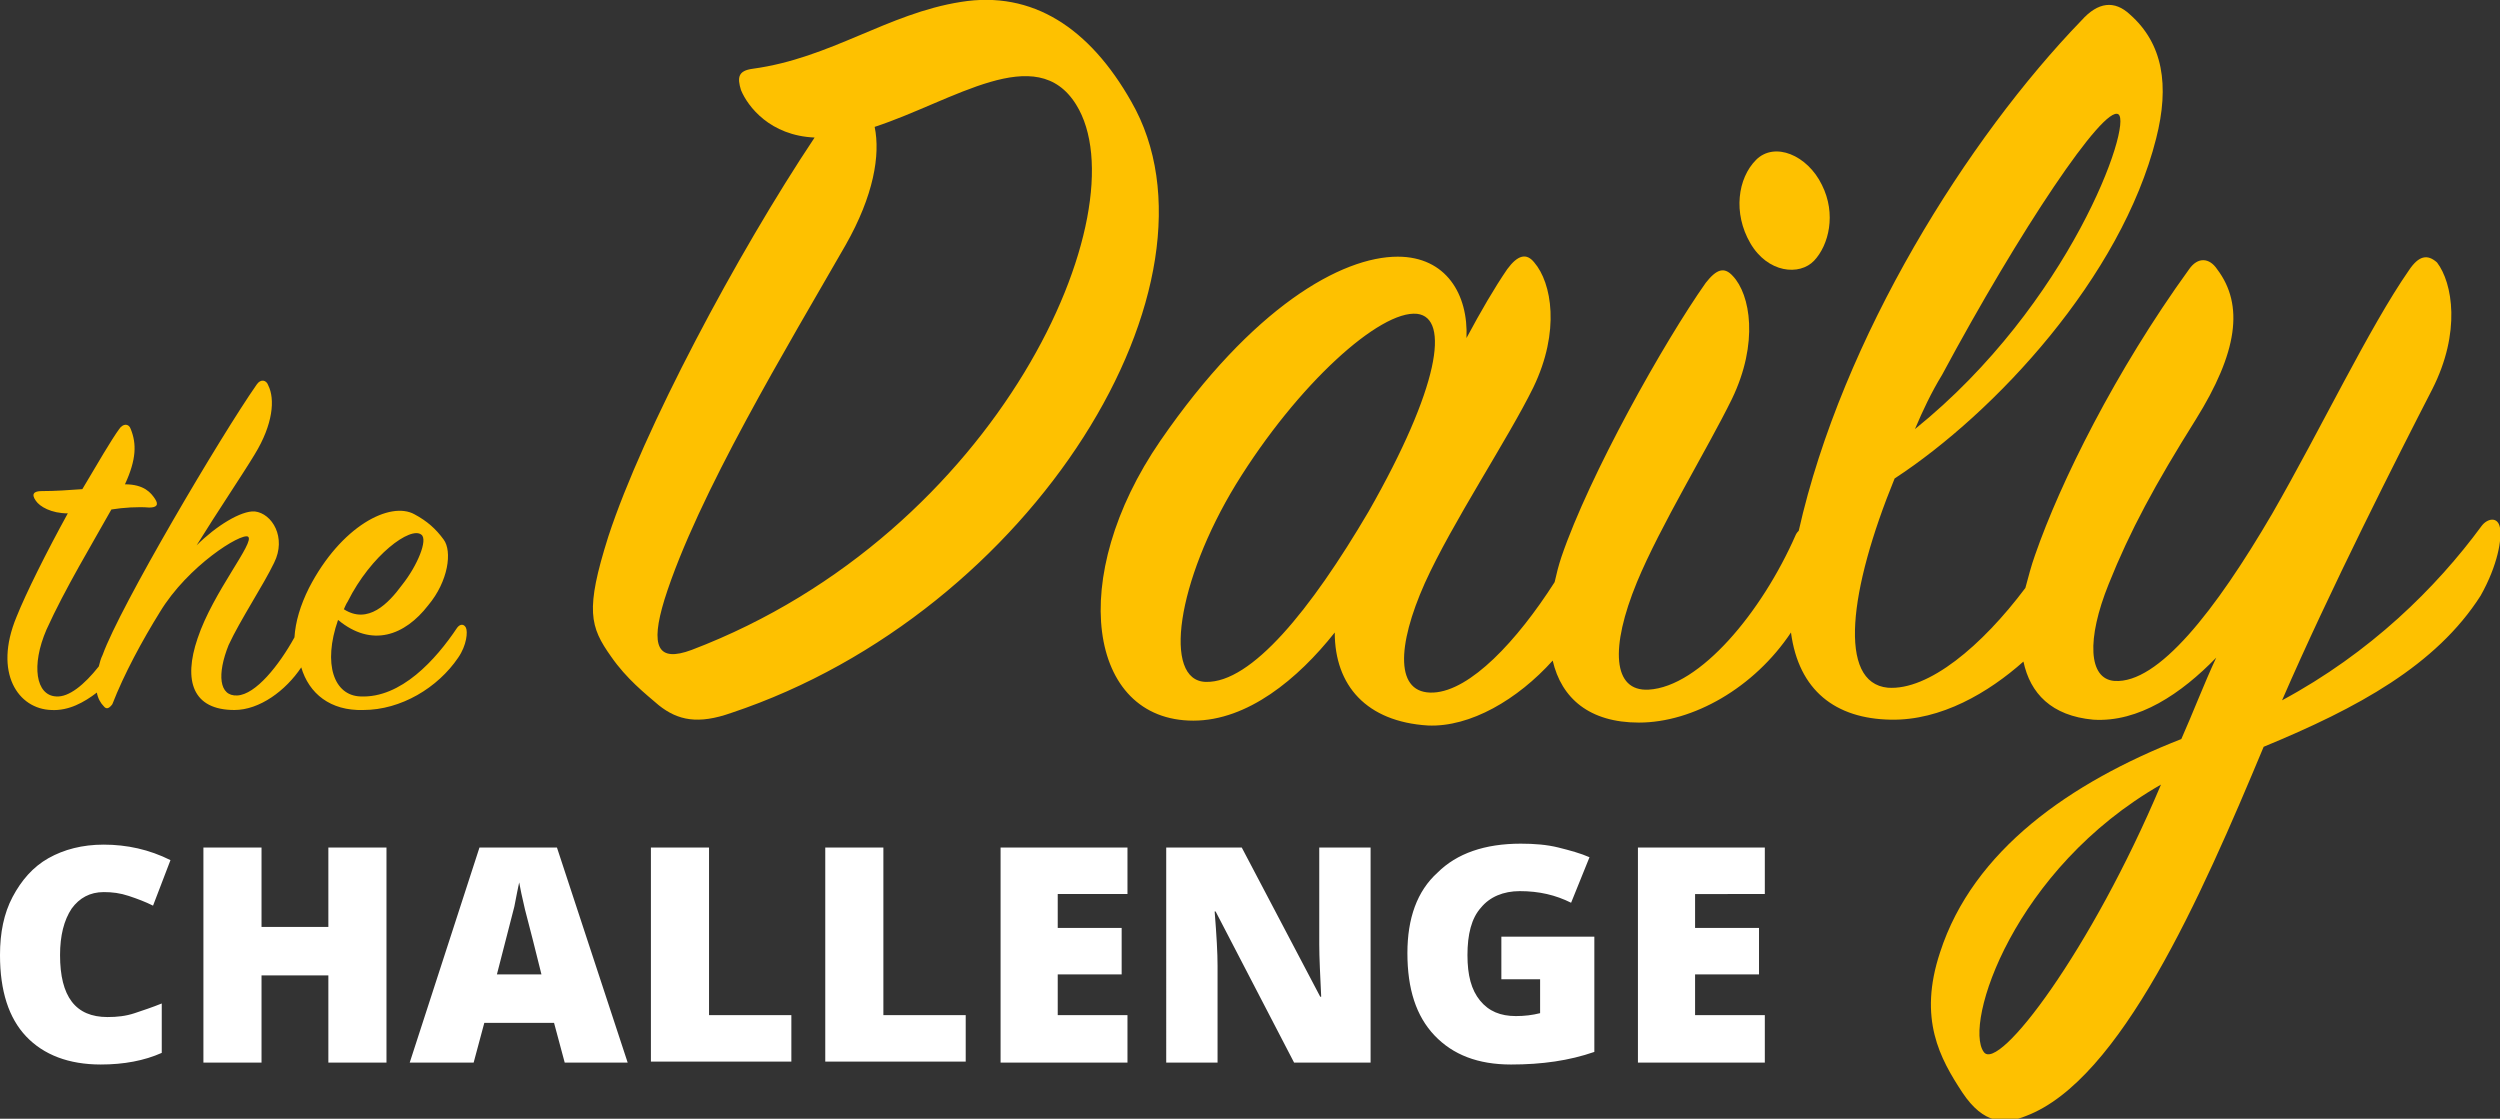
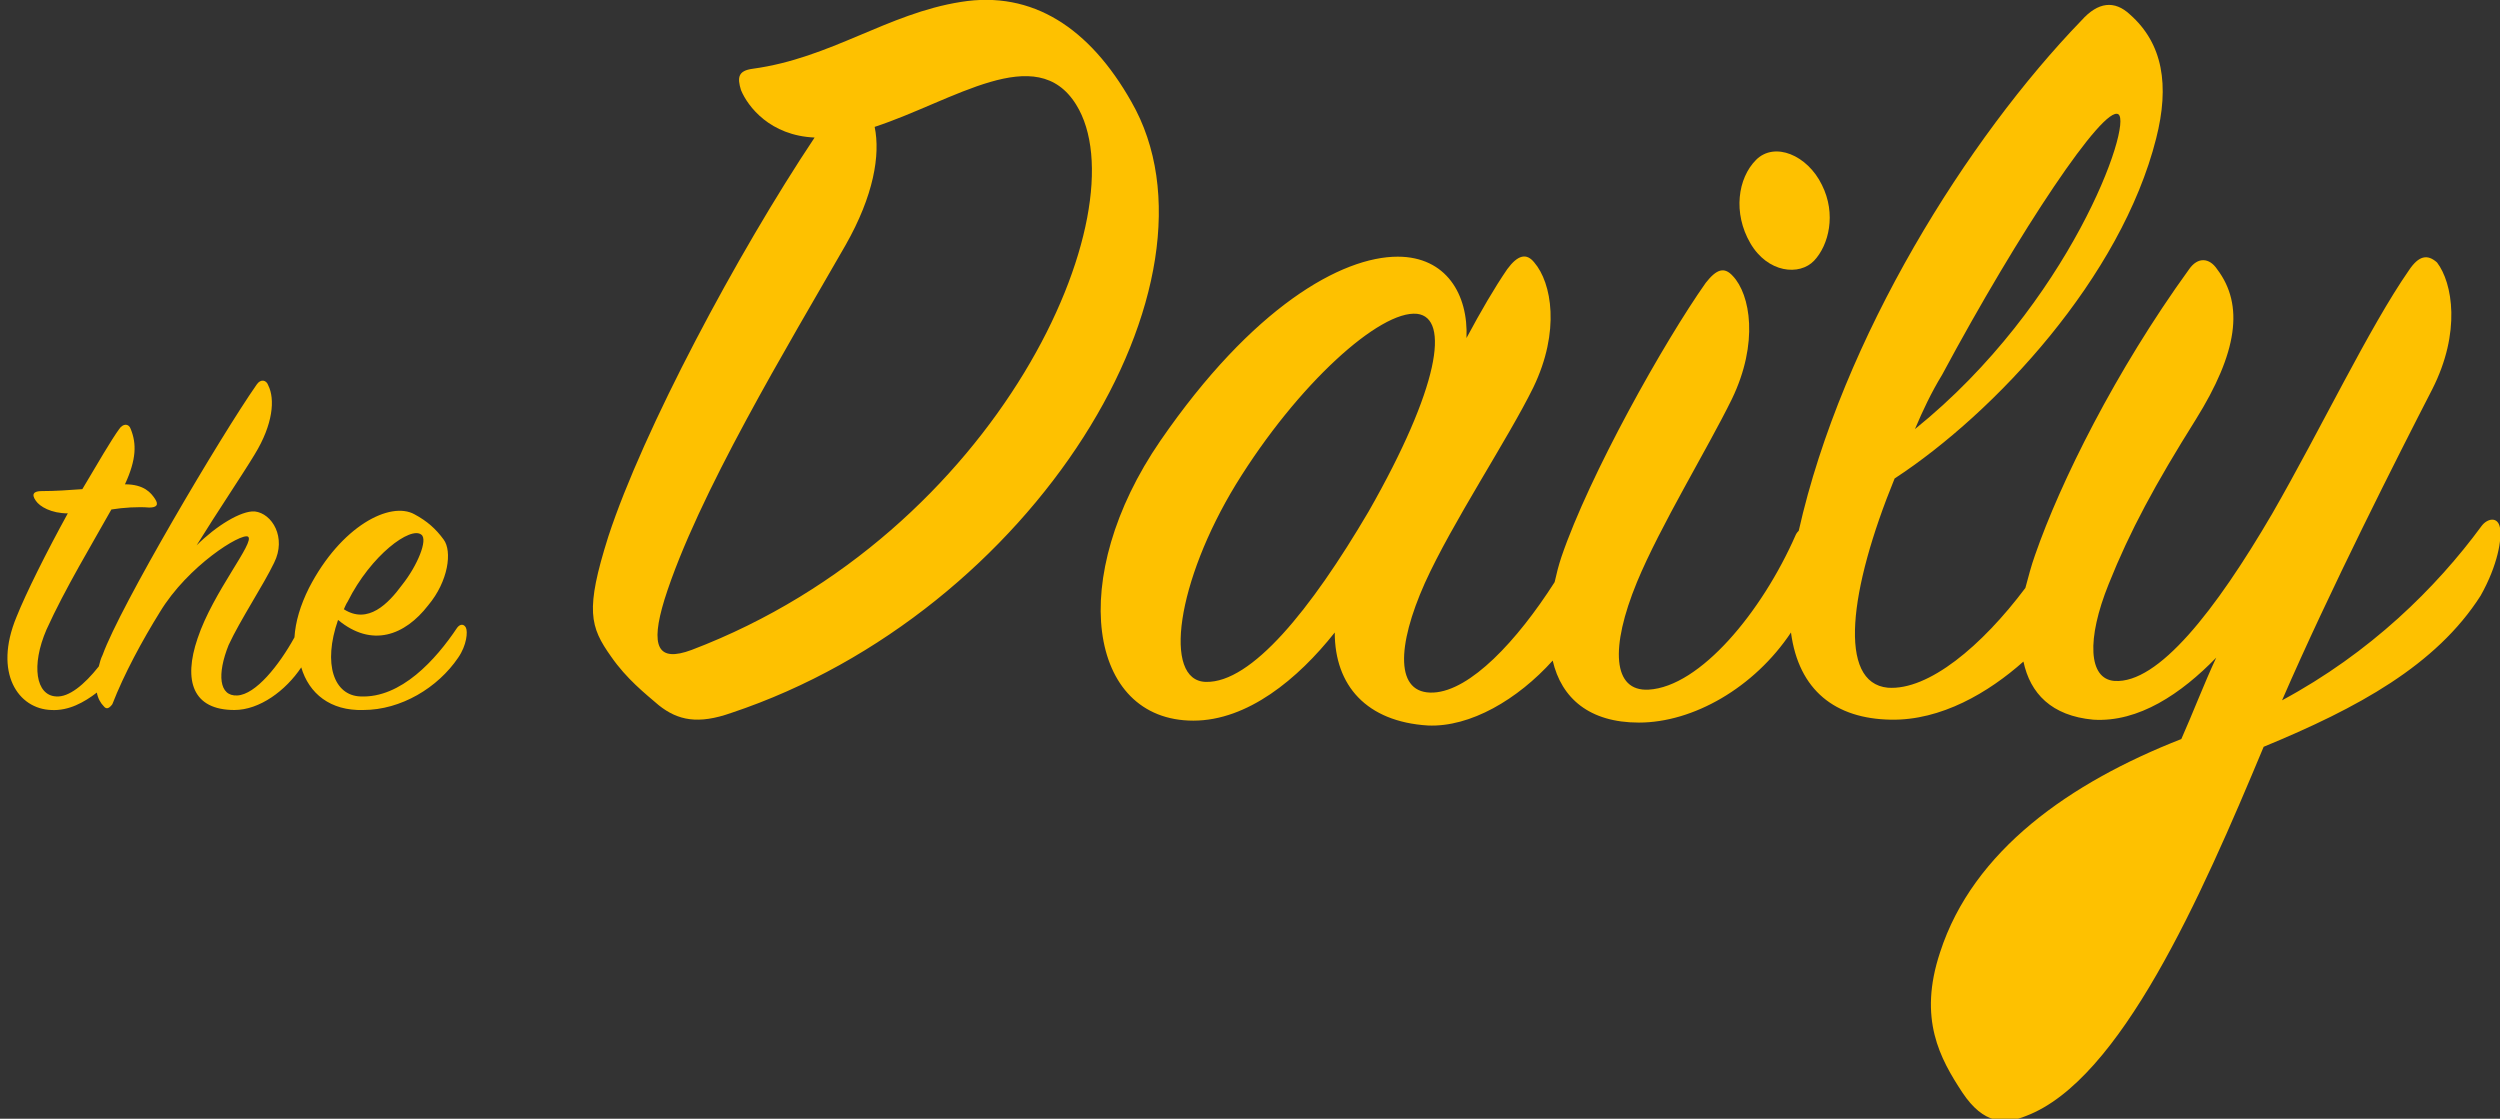
<svg xmlns="http://www.w3.org/2000/svg" viewBox="0 0 258.1 115.5">
  <rect x="0" y="0" width="258.1" height="115.5" fill="#333333" stroke="none" />
  <g fill="#FEC100">
    <path d="M47.2 64.8c-2.2 3.3-5.8 7.3-10 7.1-2.7-.1-3.9-3.3-2.3-7.9 3.5 2.9 6.9 1.6 9.3-1.5 2.1-2.5 2.5-5.6 1.6-6.8-.8-1.1-1.7-1.9-3-2.6-2.5-1.4-7.6 1.2-10.9 7.6-.9 1.8-1.4 3.5-1.5 5.1-1.6 2.9-4 5.9-5.9 6-1.9.1-2.1-2.2-.9-5.2 1.2-2.6 3.6-6.2 4.7-8.5 1.3-2.6-.2-5.1-2-5.3-1.4-.1-4 1.5-6 3.5 2.1-3.4 4.8-7.4 6-9.4 1.9-3.1 2.1-5.7 1.4-7.1-.2-.6-.8-.7-1.2-.1-3.7 5.3-14.1 22.9-15.9 27.9-.2.4-.3.8-.4 1.2-1.5 1.9-3.1 3.2-4.4 3.1-2.1-.1-2.6-3.2-1-6.9 1.9-4.2 4.8-9 6.7-12.4 1.2-.2 2.8-.3 3.9-.2.8 0 1-.3.6-.9-.4-.6-1.1-1.5-3.1-1.5 1.2-2.6 1.2-4.2.6-5.7-.2-.6-.8-.6-1.2 0-.8 1.1-2.2 3.5-3.8 6.2-1.4.1-2.8.2-4.2.2-.8 0-1.1.3-.6 1 .4.6 1.6 1.3 3.3 1.3-2.2 4-4.3 8.2-5.3 10.7-2.4 5.8.2 9.5 3.6 9.6 1.8.1 3.4-.8 4.7-1.8.1.6.4 1.1.7 1.4.3.4.6.2.9-.2 1.2-3.1 3.1-6.6 4.9-9.5 2.9-4.8 8.4-8.2 9.1-7.8.8.5-3.6 5.7-5.2 10.5-1.5 4.4-.5 7.4 3.8 7.4 2.6 0 5.3-2 6.9-4.4.8 2.7 3 4.5 6.4 4.4 3.9 0 7.7-2.3 9.8-5.4.9-1.3 1-2.7.8-3.1-.2-.4-.6-.4-.9 0zm-11.3-2.7c2.4-4.8 6.5-7.8 7.6-6.9.7.5-.4 3.2-2 5.2-1.4 1.9-3.5 4.1-6 2.5.1-.2.2-.5.4-.8zM116.8 10.5C112.5 2.9 106.6-1 99.2.2 91.6 1.4 85.8 6 77.7 7.1c-1.5.2-1.6.9-1.2 2.2.7 1.7 3 4.7 7.6 4.9-8 12-17.7 30.2-21.3 41.2-2.4 7.6-1.9 9.3.3 12.4 1.6 2.3 3.5 3.8 4.9 5 2 1.6 4.1 2 7.5.8 31.2-10.4 52-44.5 41.3-63.1zM71.4 67.1c-3.5 1.3-4.3-.3-2.8-5.2C72 51.1 81.4 35.6 87.3 25.3c2.9-5.1 3.6-9.3 3-12.2 8.2-2.7 16.7-8.9 20.8-2.3 6.8 10.9-7.9 44.2-39.7 56.3zM187.3 26.9c1.5-1.6 2.3-4.8.8-7.8-1.5-3.1-4.9-4.5-6.8-2.6s-2.4 5.5-.6 8.6c1.8 3.1 5.1 3.4 6.6 1.8z" />
-     <path d="M258.1 54.5c-.2-1.2-1.3-1-1.9-.2-4.7 6.4-11.5 13.1-20.6 18 4.9-11.3 12-25.3 15.5-32.1 3-5.9 2.1-11 .5-13.1-1-.9-1.9-.7-2.9.8-4.1 5.9-9.1 16.4-14.1 25.1-5.9 10.1-11.8 17.6-16.3 17.3-2.7-.2-2.9-4.3-.6-10 2.2-5.5 4.8-10.3 9-17 4.3-6.9 5-11.8 2.2-15.5-.8-1.2-2-1.3-2.9 0-7.6 10.5-13.3 22-15.9 29.5-.4 1.1-.7 2.3-1 3.4-4.5 6-10 10.6-14.2 10.3-5.2-.5-4-10.1.7-21.6 10.4-6.8 23.4-20.8 27-35.1 1.4-5.5.7-9.8-2.7-12.8-1.6-1.5-3.3-1.3-5 .6-11.7 12.1-24.7 32.7-29.2 52.7-.1.1-.2.2-.3.4-3.5 8-9.9 15.7-15.2 16-3.7.2-4-4.3-1.2-11.1 2.4-5.8 7.3-13.8 9.8-18.9 2.8-5.8 1.9-10.8.1-12.7-.9-1-1.7-.7-2.8.7-4.3 6.1-12 19.8-14.9 28.3-.3.9-.5 1.7-.7 2.6-3.9 6.1-8.7 11.2-12.5 11.4-4 .2-3.8-4.8-.9-11.3 2.8-6.2 8.6-14.9 11.2-20.2 2.8-5.8 1.9-10.8.1-12.9-.8-1-1.7-.8-2.8.7-1.3 1.9-2.7 4.3-4.2 7.1.2-4.5-2.1-8.4-7.1-8.4-5.8 0-15 5.2-24.5 19-9.7 14.1-7.5 28.9 3.4 28.9 5.6 0 10.8-4.3 14.6-9.1 0 5.5 3.3 9.2 9.6 9.6 4.4.2 9.3-2.7 12.9-6.7.9 3.9 3.8 6.4 8.9 6.4 5.6 0 11.9-3.6 15.7-9.3.8 6 4.6 8.9 10.3 9 5.2.1 10.1-2.8 13.7-6 .7 3.3 2.9 5.6 7.2 6 4.7.3 9.1-2.7 12.7-6.4-1.3 2.8-2.4 5.7-3.6 8.4-11.5 4.5-21.5 11.5-24.9 22-2.3 6.9 0 11 2.3 14.5 2.2 3.3 4.4 3.3 6.6 2.4 9.7-3.7 18-22.5 24.5-38.1 9.7-4 17.8-8.4 22.4-15.6 1.8-3.2 2.2-5.9 2-7zm-57.6-15.8c8-14.9 16.7-27.9 18.2-26.9s-5 19.6-21 32.5c.8-1.9 1.7-3.8 2.8-5.6zm-76 31.7c-4.5-.1-3-10.4 3.1-20.4 6.4-10.4 14.9-18 18.7-17.6 3.4.4 2.3 7.6-5 20.4-6 10.2-12.1 17.7-16.8 17.6zm80.3 38.2c-2.1-2.9 3.1-18.9 18.3-27.6-7.2 17.1-16.8 29.8-18.3 27.6z" />
+     <path d="M258.1 54.5c-.2-1.2-1.3-1-1.9-.2-4.7 6.4-11.5 13.1-20.6 18 4.9-11.3 12-25.3 15.5-32.1 3-5.9 2.1-11 .5-13.1-1-.9-1.9-.7-2.9.8-4.1 5.9-9.1 16.4-14.1 25.1-5.9 10.1-11.8 17.6-16.3 17.3-2.7-.2-2.9-4.3-.6-10 2.2-5.5 4.8-10.3 9-17 4.3-6.9 5-11.8 2.2-15.5-.8-1.2-2-1.3-2.9 0-7.6 10.5-13.3 22-15.9 29.5-.4 1.1-.7 2.3-1 3.4-4.5 6-10 10.6-14.2 10.3-5.2-.5-4-10.1.7-21.6 10.4-6.8 23.4-20.8 27-35.1 1.4-5.5.7-9.8-2.7-12.8-1.6-1.5-3.3-1.3-5 .6-11.7 12.1-24.7 32.7-29.2 52.7-.1.1-.2.2-.3.4-3.5 8-9.9 15.7-15.2 16-3.7.2-4-4.3-1.2-11.1 2.4-5.8 7.3-13.8 9.8-18.9 2.8-5.8 1.9-10.8.1-12.7-.9-1-1.7-.7-2.8.7-4.3 6.1-12 19.8-14.9 28.3-.3.9-.5 1.7-.7 2.6-3.9 6.1-8.7 11.2-12.5 11.4-4 .2-3.8-4.8-.9-11.3 2.8-6.2 8.6-14.9 11.2-20.2 2.8-5.8 1.9-10.8.1-12.9-.8-1-1.7-.8-2.8.7-1.3 1.9-2.7 4.3-4.2 7.1.2-4.5-2.1-8.4-7.1-8.4-5.8 0-15 5.2-24.5 19-9.7 14.1-7.5 28.9 3.4 28.9 5.6 0 10.8-4.3 14.6-9.1 0 5.5 3.3 9.2 9.6 9.6 4.4.2 9.3-2.7 12.9-6.7.9 3.9 3.8 6.4 8.9 6.4 5.6 0 11.9-3.6 15.7-9.3.8 6 4.6 8.9 10.3 9 5.2.1 10.1-2.8 13.7-6 .7 3.3 2.9 5.6 7.2 6 4.7.3 9.1-2.7 12.7-6.4-1.3 2.8-2.4 5.7-3.6 8.4-11.5 4.5-21.5 11.5-24.9 22-2.3 6.9 0 11 2.3 14.5 2.2 3.3 4.4 3.3 6.6 2.4 9.7-3.7 18-22.5 24.5-38.1 9.7-4 17.8-8.4 22.4-15.6 1.8-3.2 2.2-5.9 2-7zm-57.6-15.8c8-14.9 16.7-27.9 18.2-26.9s-5 19.6-21 32.5c.8-1.9 1.7-3.8 2.8-5.6zm-76 31.7c-4.5-.1-3-10.4 3.1-20.4 6.4-10.4 14.9-18 18.7-17.6 3.4.4 2.3 7.6-5 20.4-6 10.2-12.1 17.7-16.8 17.6zm80.3 38.2z" />
  </g>
  <g fill="#FFF">
-     <path d="M10.7 92.1c-1.4 0-2.5.6-3.3 1.7-.8 1.2-1.2 2.8-1.2 4.8 0 4.3 1.6 6.4 4.9 6.4 1 0 1.9-.1 2.8-.4.9-.3 1.8-.6 2.8-1v5.1c-1.8.8-3.9 1.2-6.3 1.2-3.3 0-5.9-1-7.7-2.9-1.8-1.9-2.7-4.7-2.7-8.4 0-2.3.4-4.3 1.3-6 .9-1.7 2.1-3.1 3.7-4 1.6-.9 3.5-1.4 5.7-1.4 2.4 0 4.7.5 6.9 1.6l-1.8 4.7c-.8-.4-1.6-.7-2.5-1s-1.7-.4-2.6-.4zM39.9 109.7h-6v-9H27v9h-6V87.5h6v8.2h6.9v-8.2h6v22.2zM58.3 109.7l-1.1-4.1H50l-1.1 4.1h-6.6l7.2-22.2h8l7.3 22.2h-6.5zm-2.4-9.1L55 97c-.2-.8-.5-1.9-.8-3.1-.3-1.3-.5-2.2-.6-2.8-.1.5-.3 1.4-.5 2.5-.3 1.2-.9 3.5-1.8 7h4.6zM67.2 109.7V87.5h6v17.3h8.5v4.8H67.2zM85.2 109.7V87.5h6v17.3h8.5v4.8H85.2zM116.4 109.7h-13.1V87.5h13.1v4.8h-7.2v3.5h6.6v4.8h-6.6v4.2h7.2v4.9zM141.4 109.7h-7.8l-8.1-15.6h-.1c.2 2.5.3 4.3.3 5.6v10h-5.3V87.5h7.8l8.1 15.4h.1c-.1-2.2-.2-4-.2-5.4v-10h5.3v22.2zM155 96.7h9.6v11.9c-2.6.9-5.4 1.3-8.6 1.3-3.4 0-6-1-7.9-3-1.9-2-2.8-4.8-2.8-8.5 0-3.6 1-6.4 3.1-8.3 2-2 4.9-3 8.6-3 1.4 0 2.7.1 3.9.4 1.2.3 2.3.6 3.2 1l-1.9 4.7c-1.6-.8-3.3-1.2-5.3-1.2-1.7 0-3.1.6-4 1.7-1 1.1-1.4 2.8-1.4 4.9 0 2.1.4 3.6 1.3 4.7s2.1 1.6 3.7 1.6c.9 0 1.7-.1 2.5-.3v-3.5h-4v-4.4zM182.2 109.7h-13.1V87.5h13.1v4.8H175v3.5h6.6v4.8H175v4.2h7.2v4.9z" />
-   </g>
+     </g>
</svg>